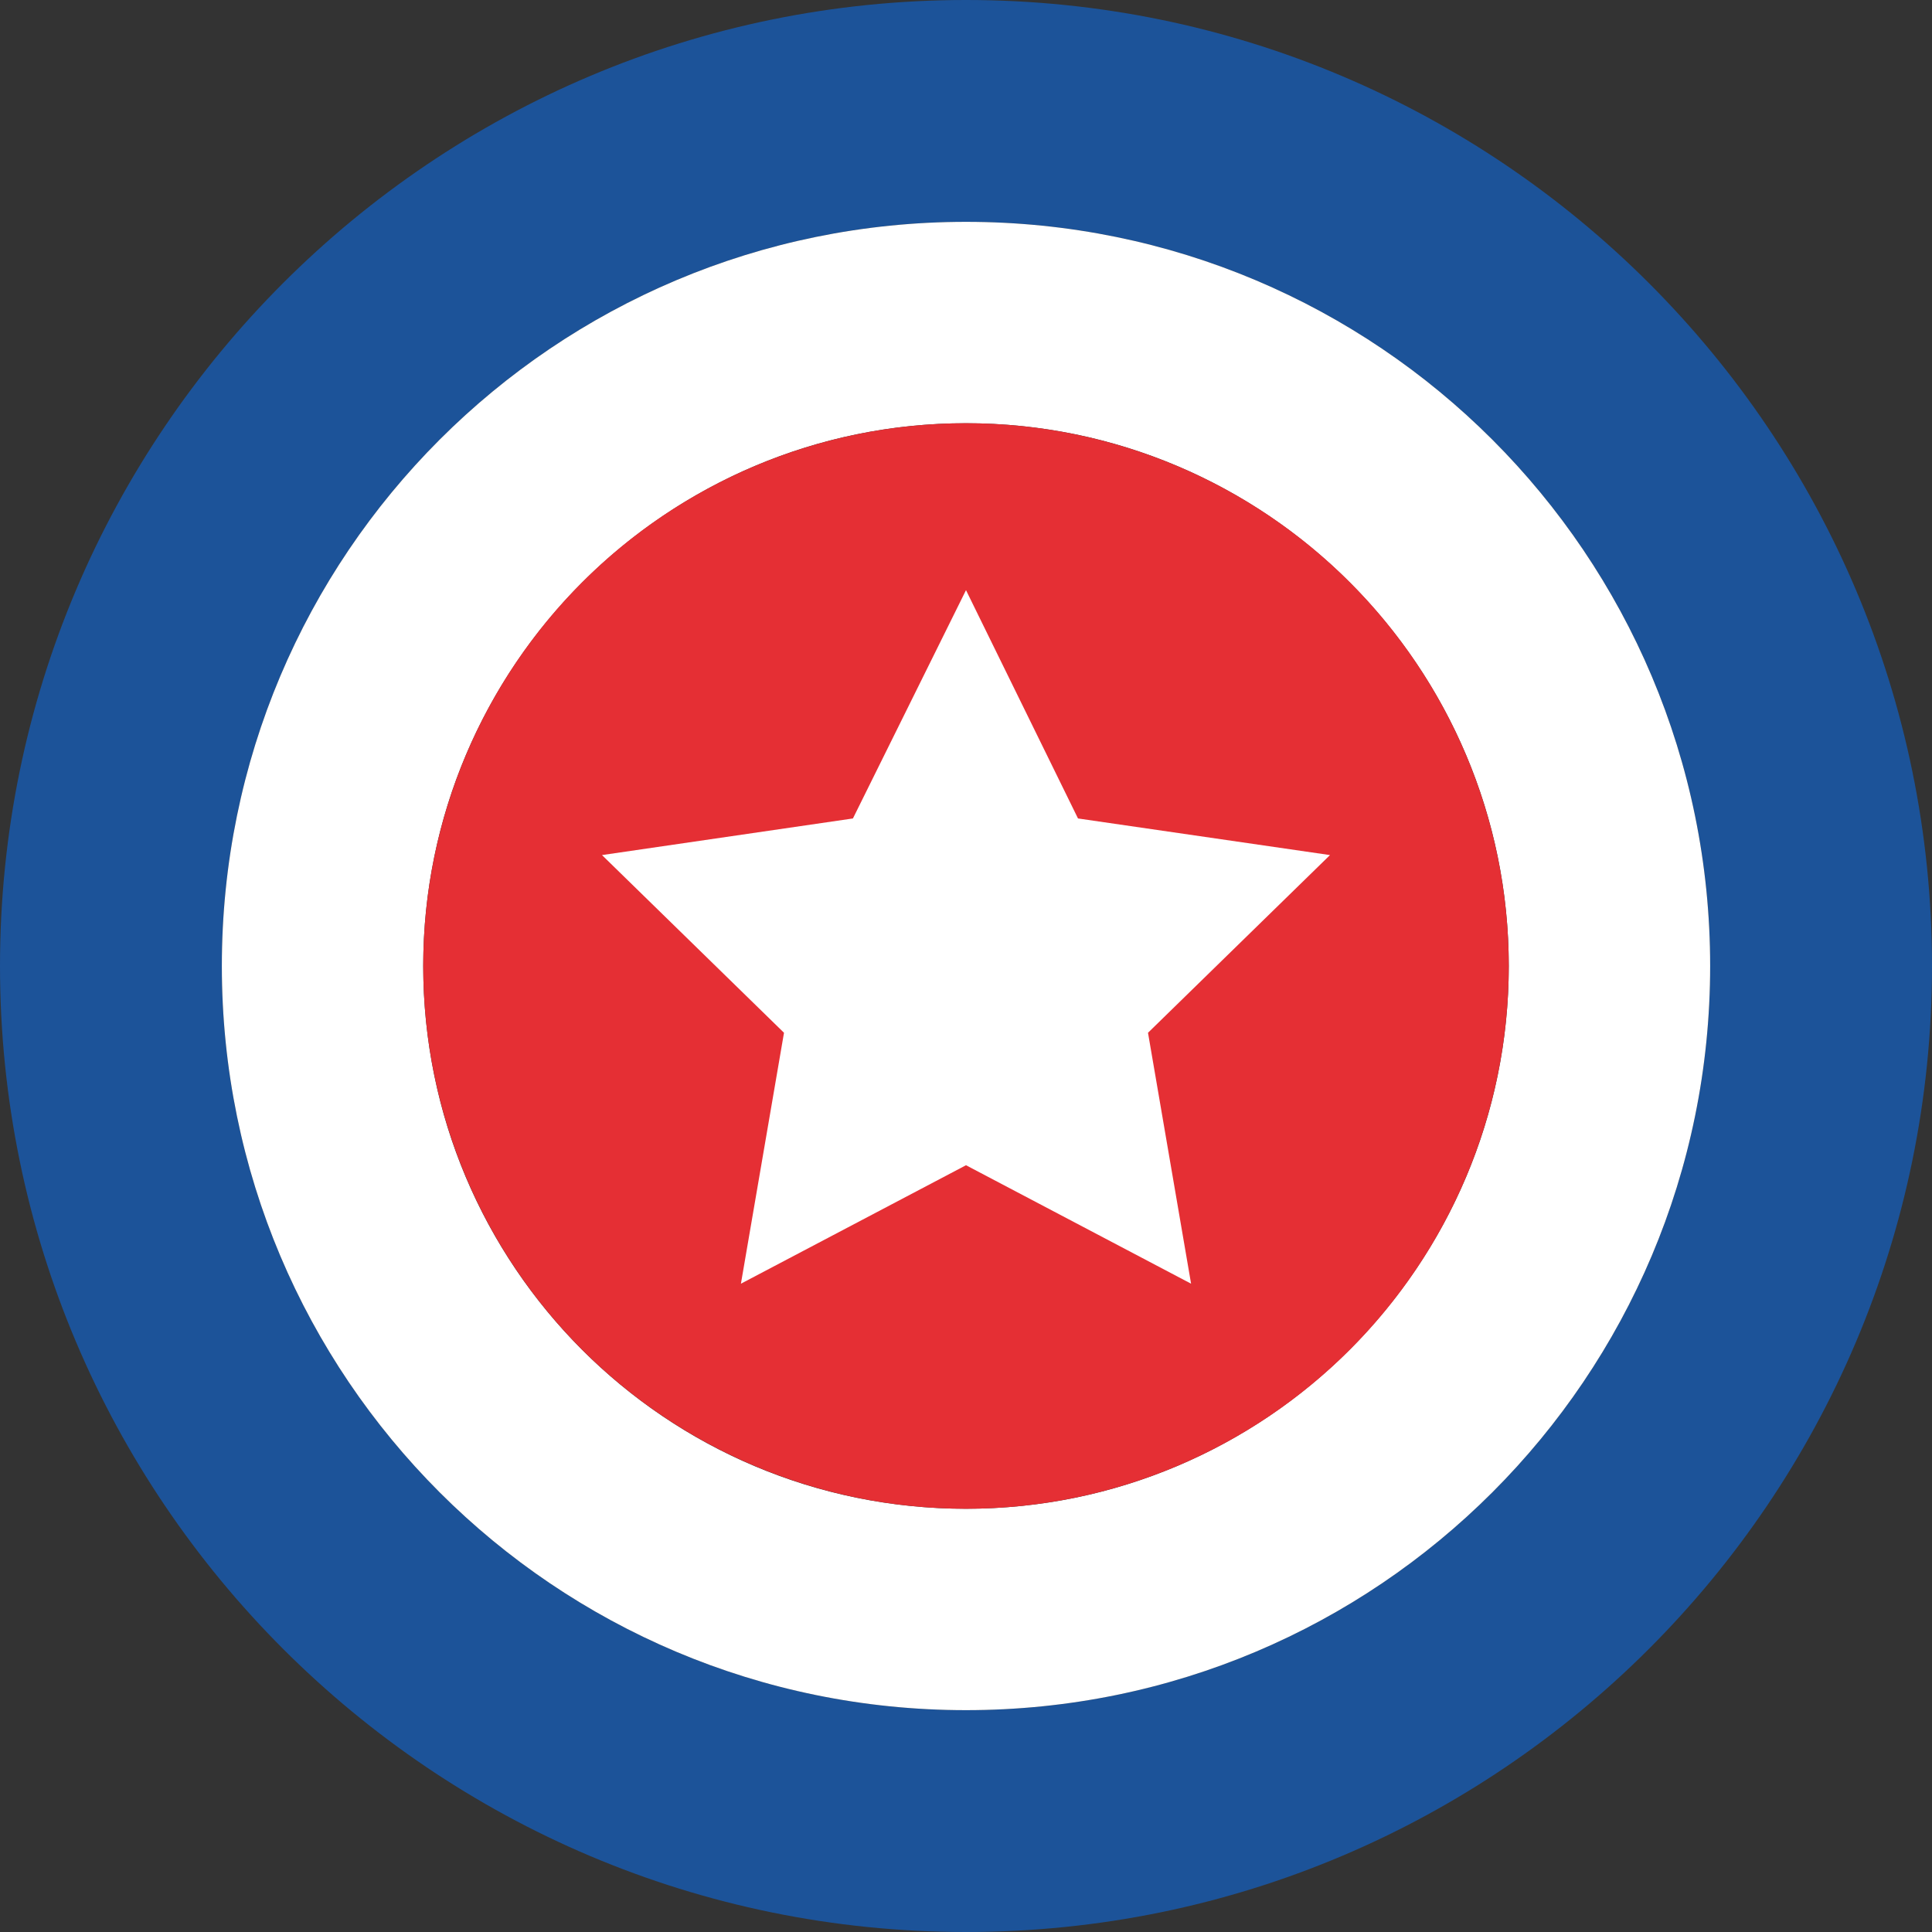
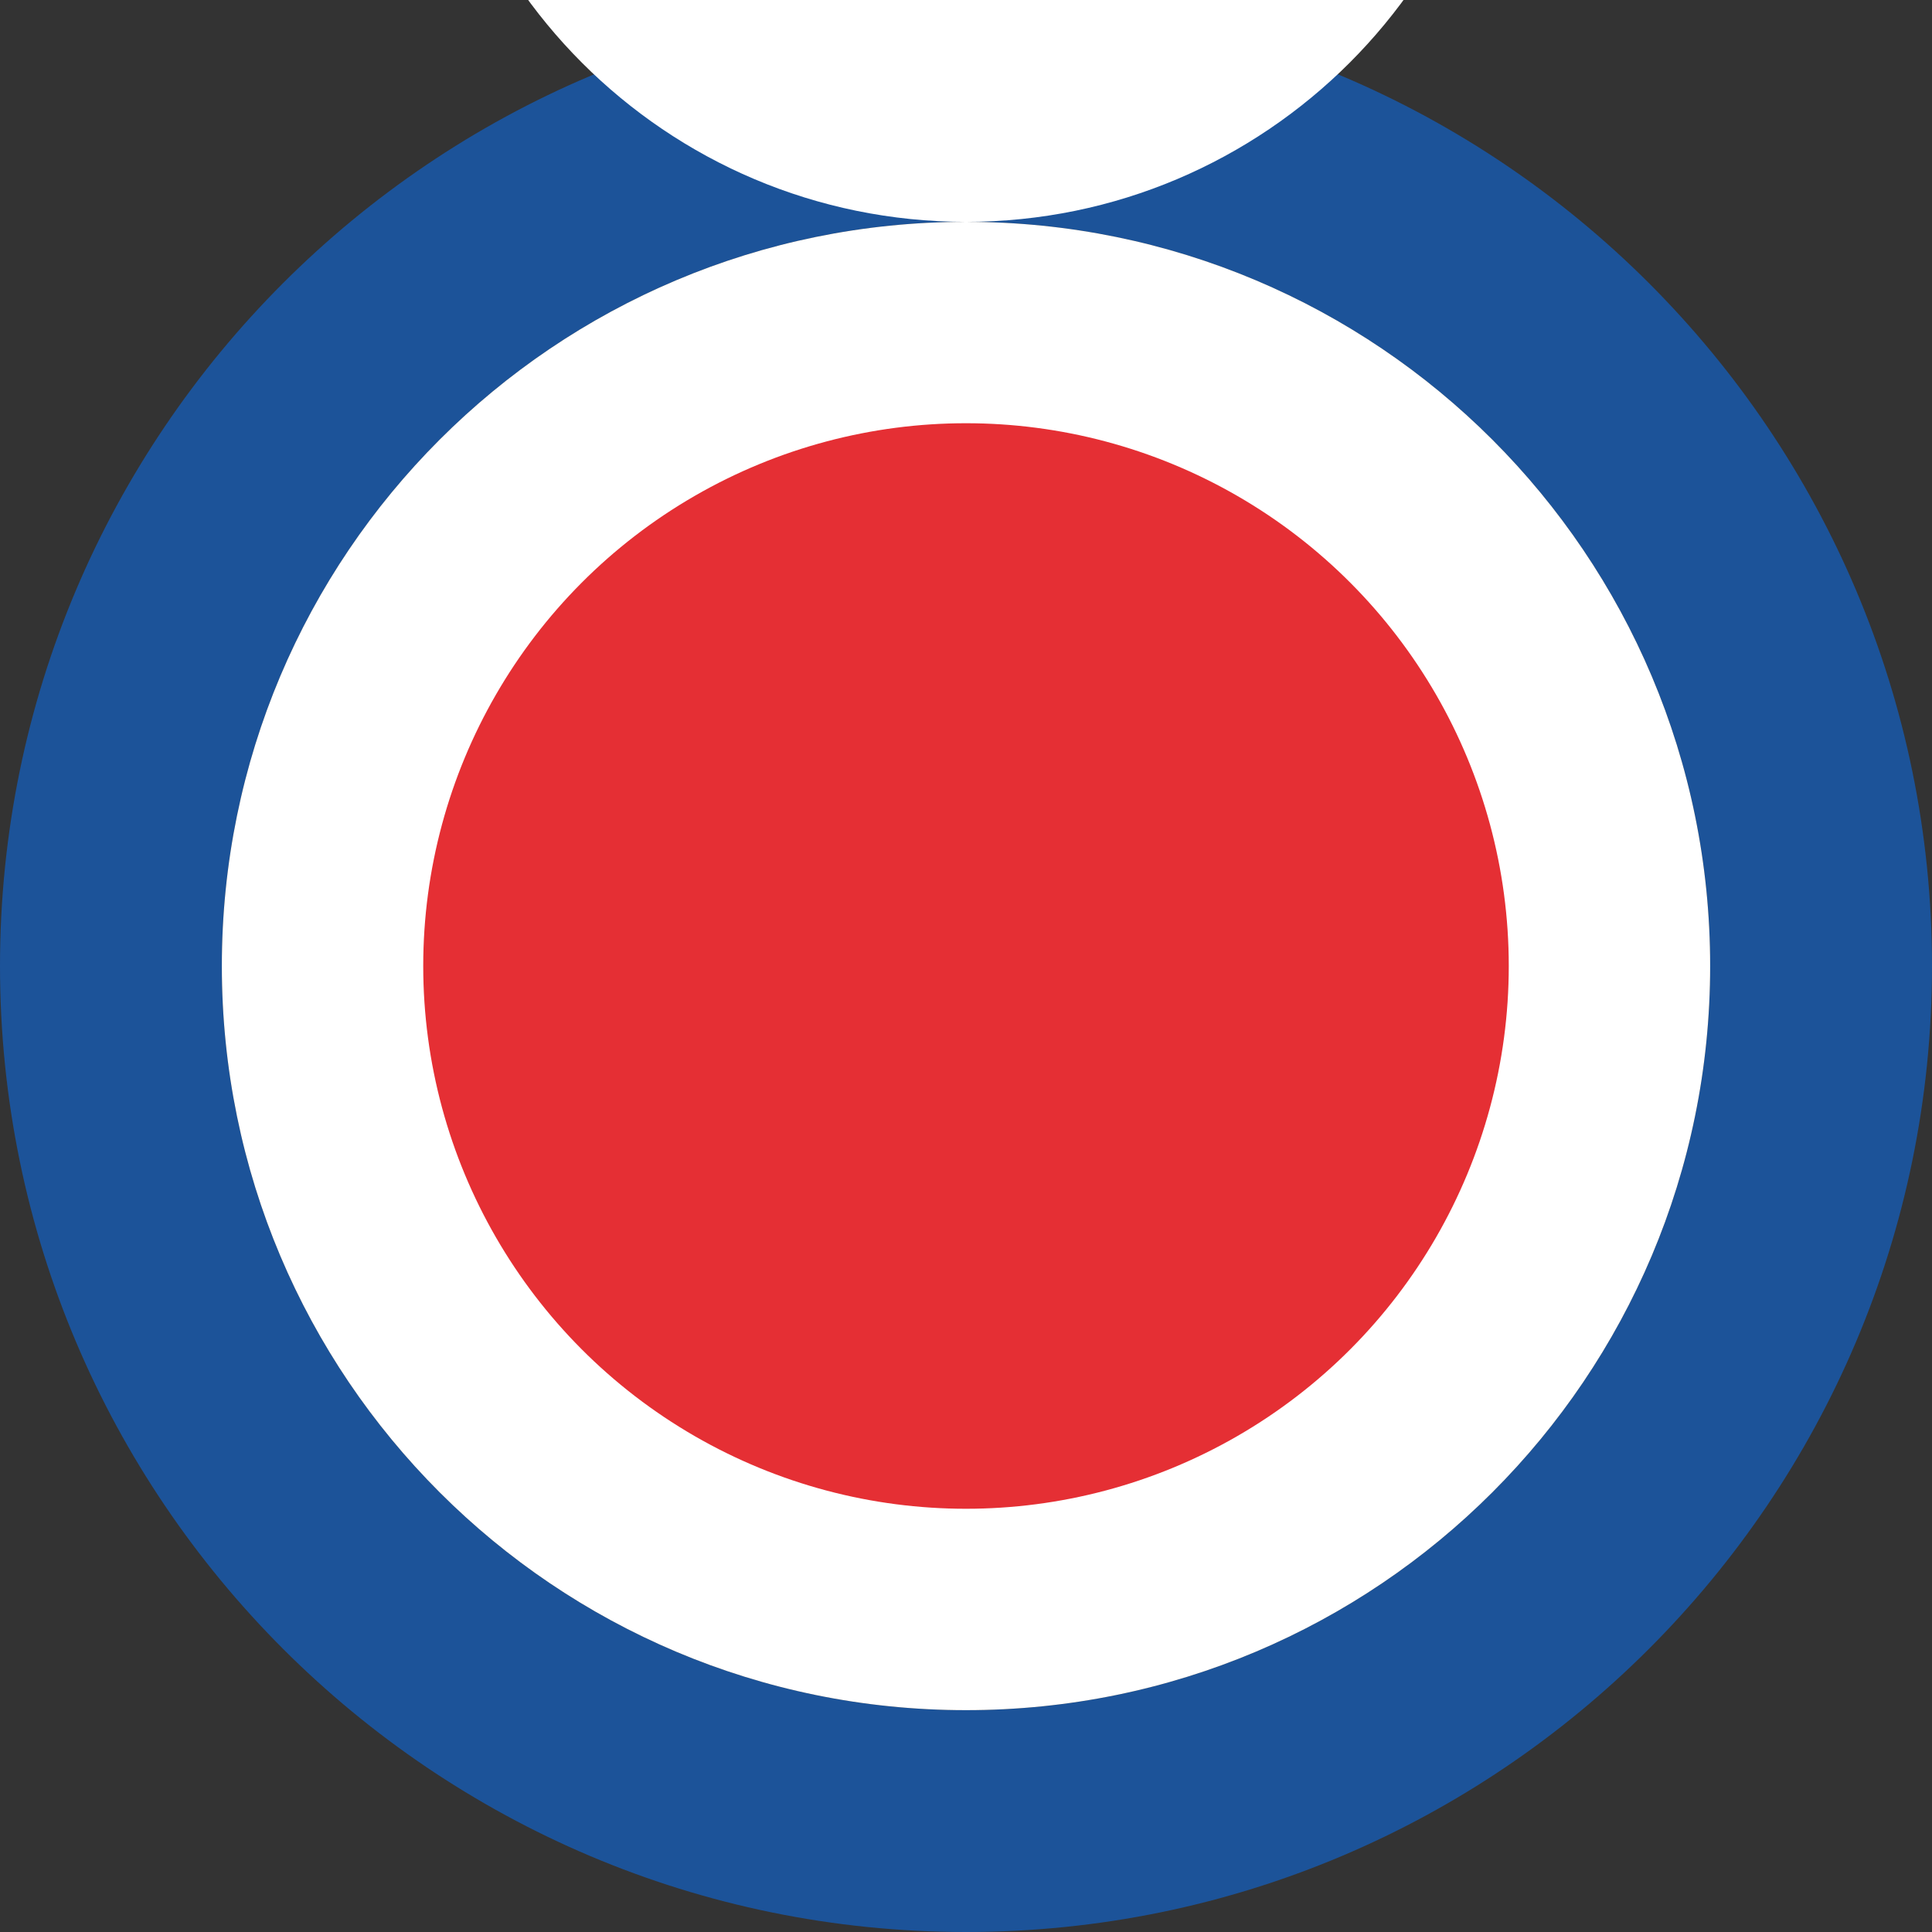
<svg xmlns="http://www.w3.org/2000/svg" id="Calque_1" viewBox="0 0 17.94 17.94">
  <rect x="0" y="0" width="17.94" height="17.94" fill="#333333" stroke="none" />
  <defs>
    <style>.cls-1{fill:#1c5399;}.cls-1,.cls-2,.cls-3{stroke-width:0px;}.cls-2{fill:#fff;}.cls-3{fill:#e52f34;}</style>
  </defs>
  <path class="cls-1" d="M8.97,0C4.02,0,0,4.02,0,8.97s4.02,8.97,8.97,8.97,8.97-4.02,8.97-8.97S13.92,0,8.97,0ZM8.97,15.88c-3.82,0-6.91-3.09-6.91-6.91s3.09-6.91,6.91-6.91,6.91,3.09,6.91,6.91-3.09,6.91-6.91,6.91Z" />
-   <path class="cls-2" d="M8.97,2.06c-3.82,0-6.91,3.09-6.91,6.91s3.09,6.91,6.91,6.91,6.91-3.09,6.91-6.91-3.09-6.91-6.91-6.91ZM8.97,14.01c-2.79,0-5.04-2.26-5.04-5.04s2.26-5.04,5.04-5.04,5.04,2.26,5.04,5.04-2.26,5.04-5.04,5.04Z" />
+   <path class="cls-2" d="M8.97,2.06c-3.82,0-6.91,3.09-6.91,6.91s3.09,6.91,6.91,6.91,6.91-3.09,6.91-6.91-3.09-6.91-6.91-6.91Zc-2.79,0-5.04-2.26-5.04-5.04s2.26-5.04,5.04-5.04,5.04,2.26,5.04,5.04-2.26,5.04-5.04,5.04Z" />
  <circle class="cls-3" cx="8.97" cy="8.97" r="5.04" />
-   <polygon class="cls-2" points="8.97 5.48 10.01 7.6 12.35 7.94 10.66 9.59 11.06 11.92 8.97 10.82 6.88 11.92 7.28 9.59 5.59 7.94 7.92 7.6 8.97 5.48" />
</svg>